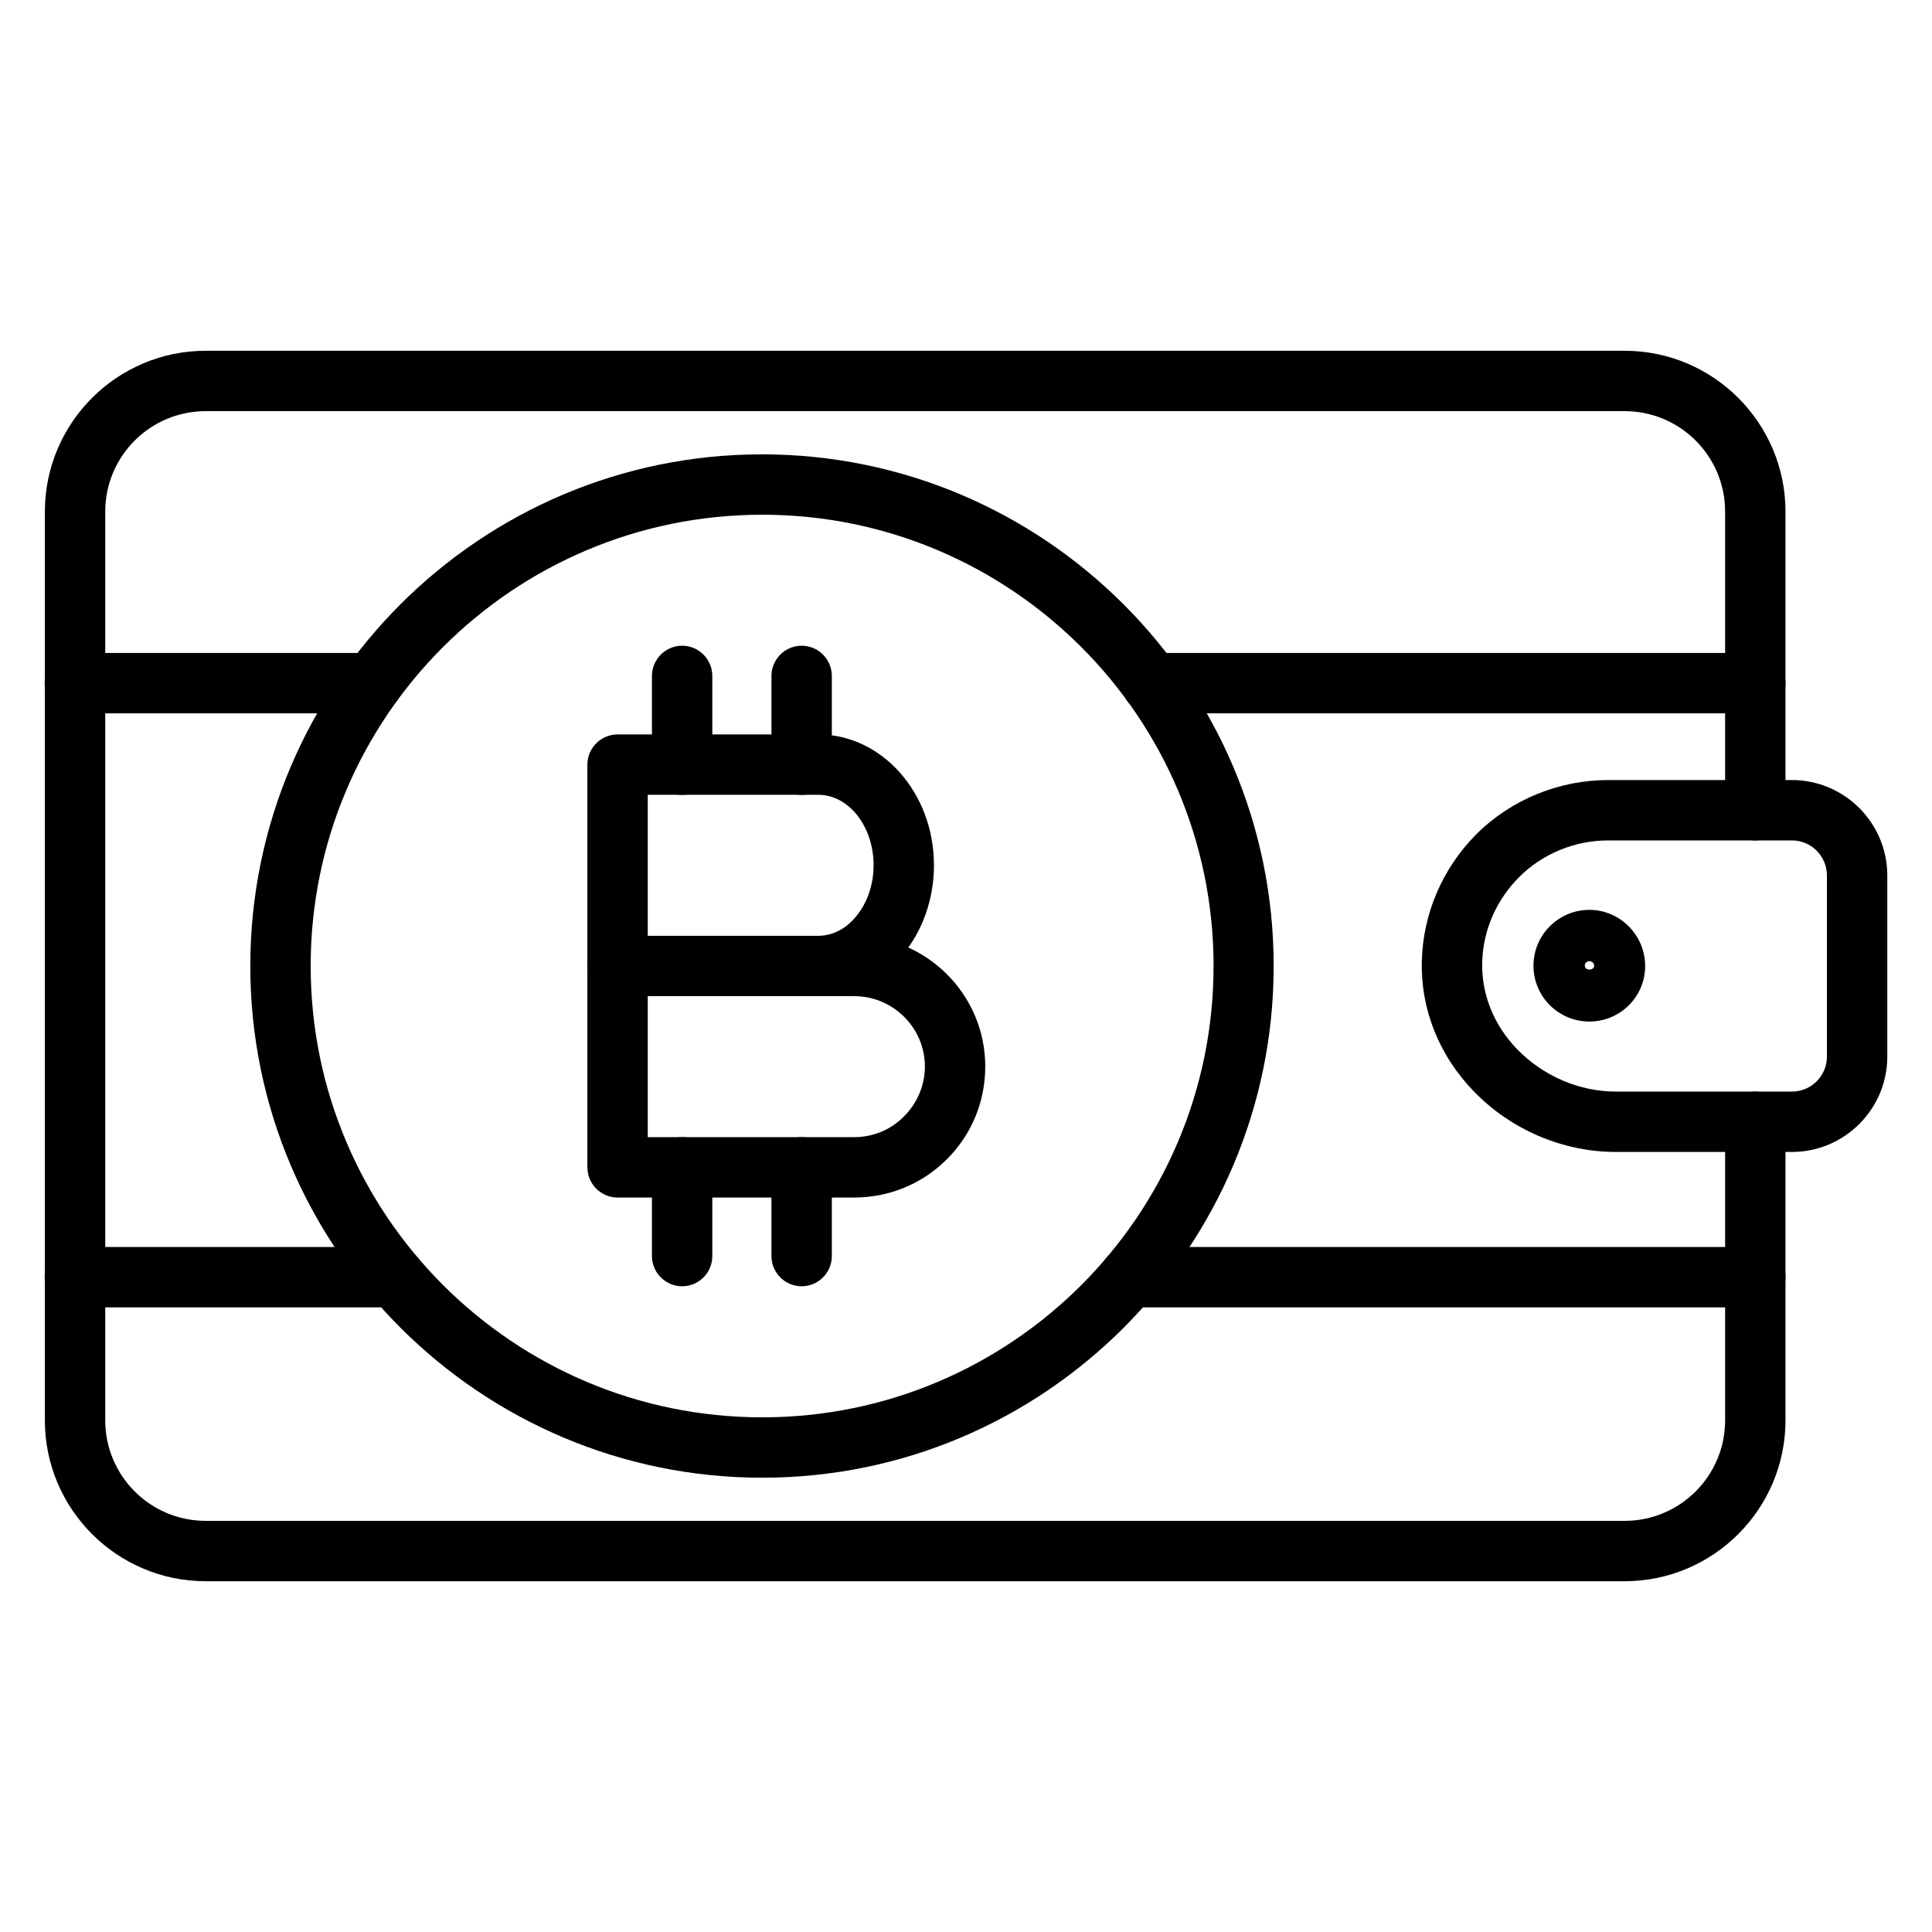
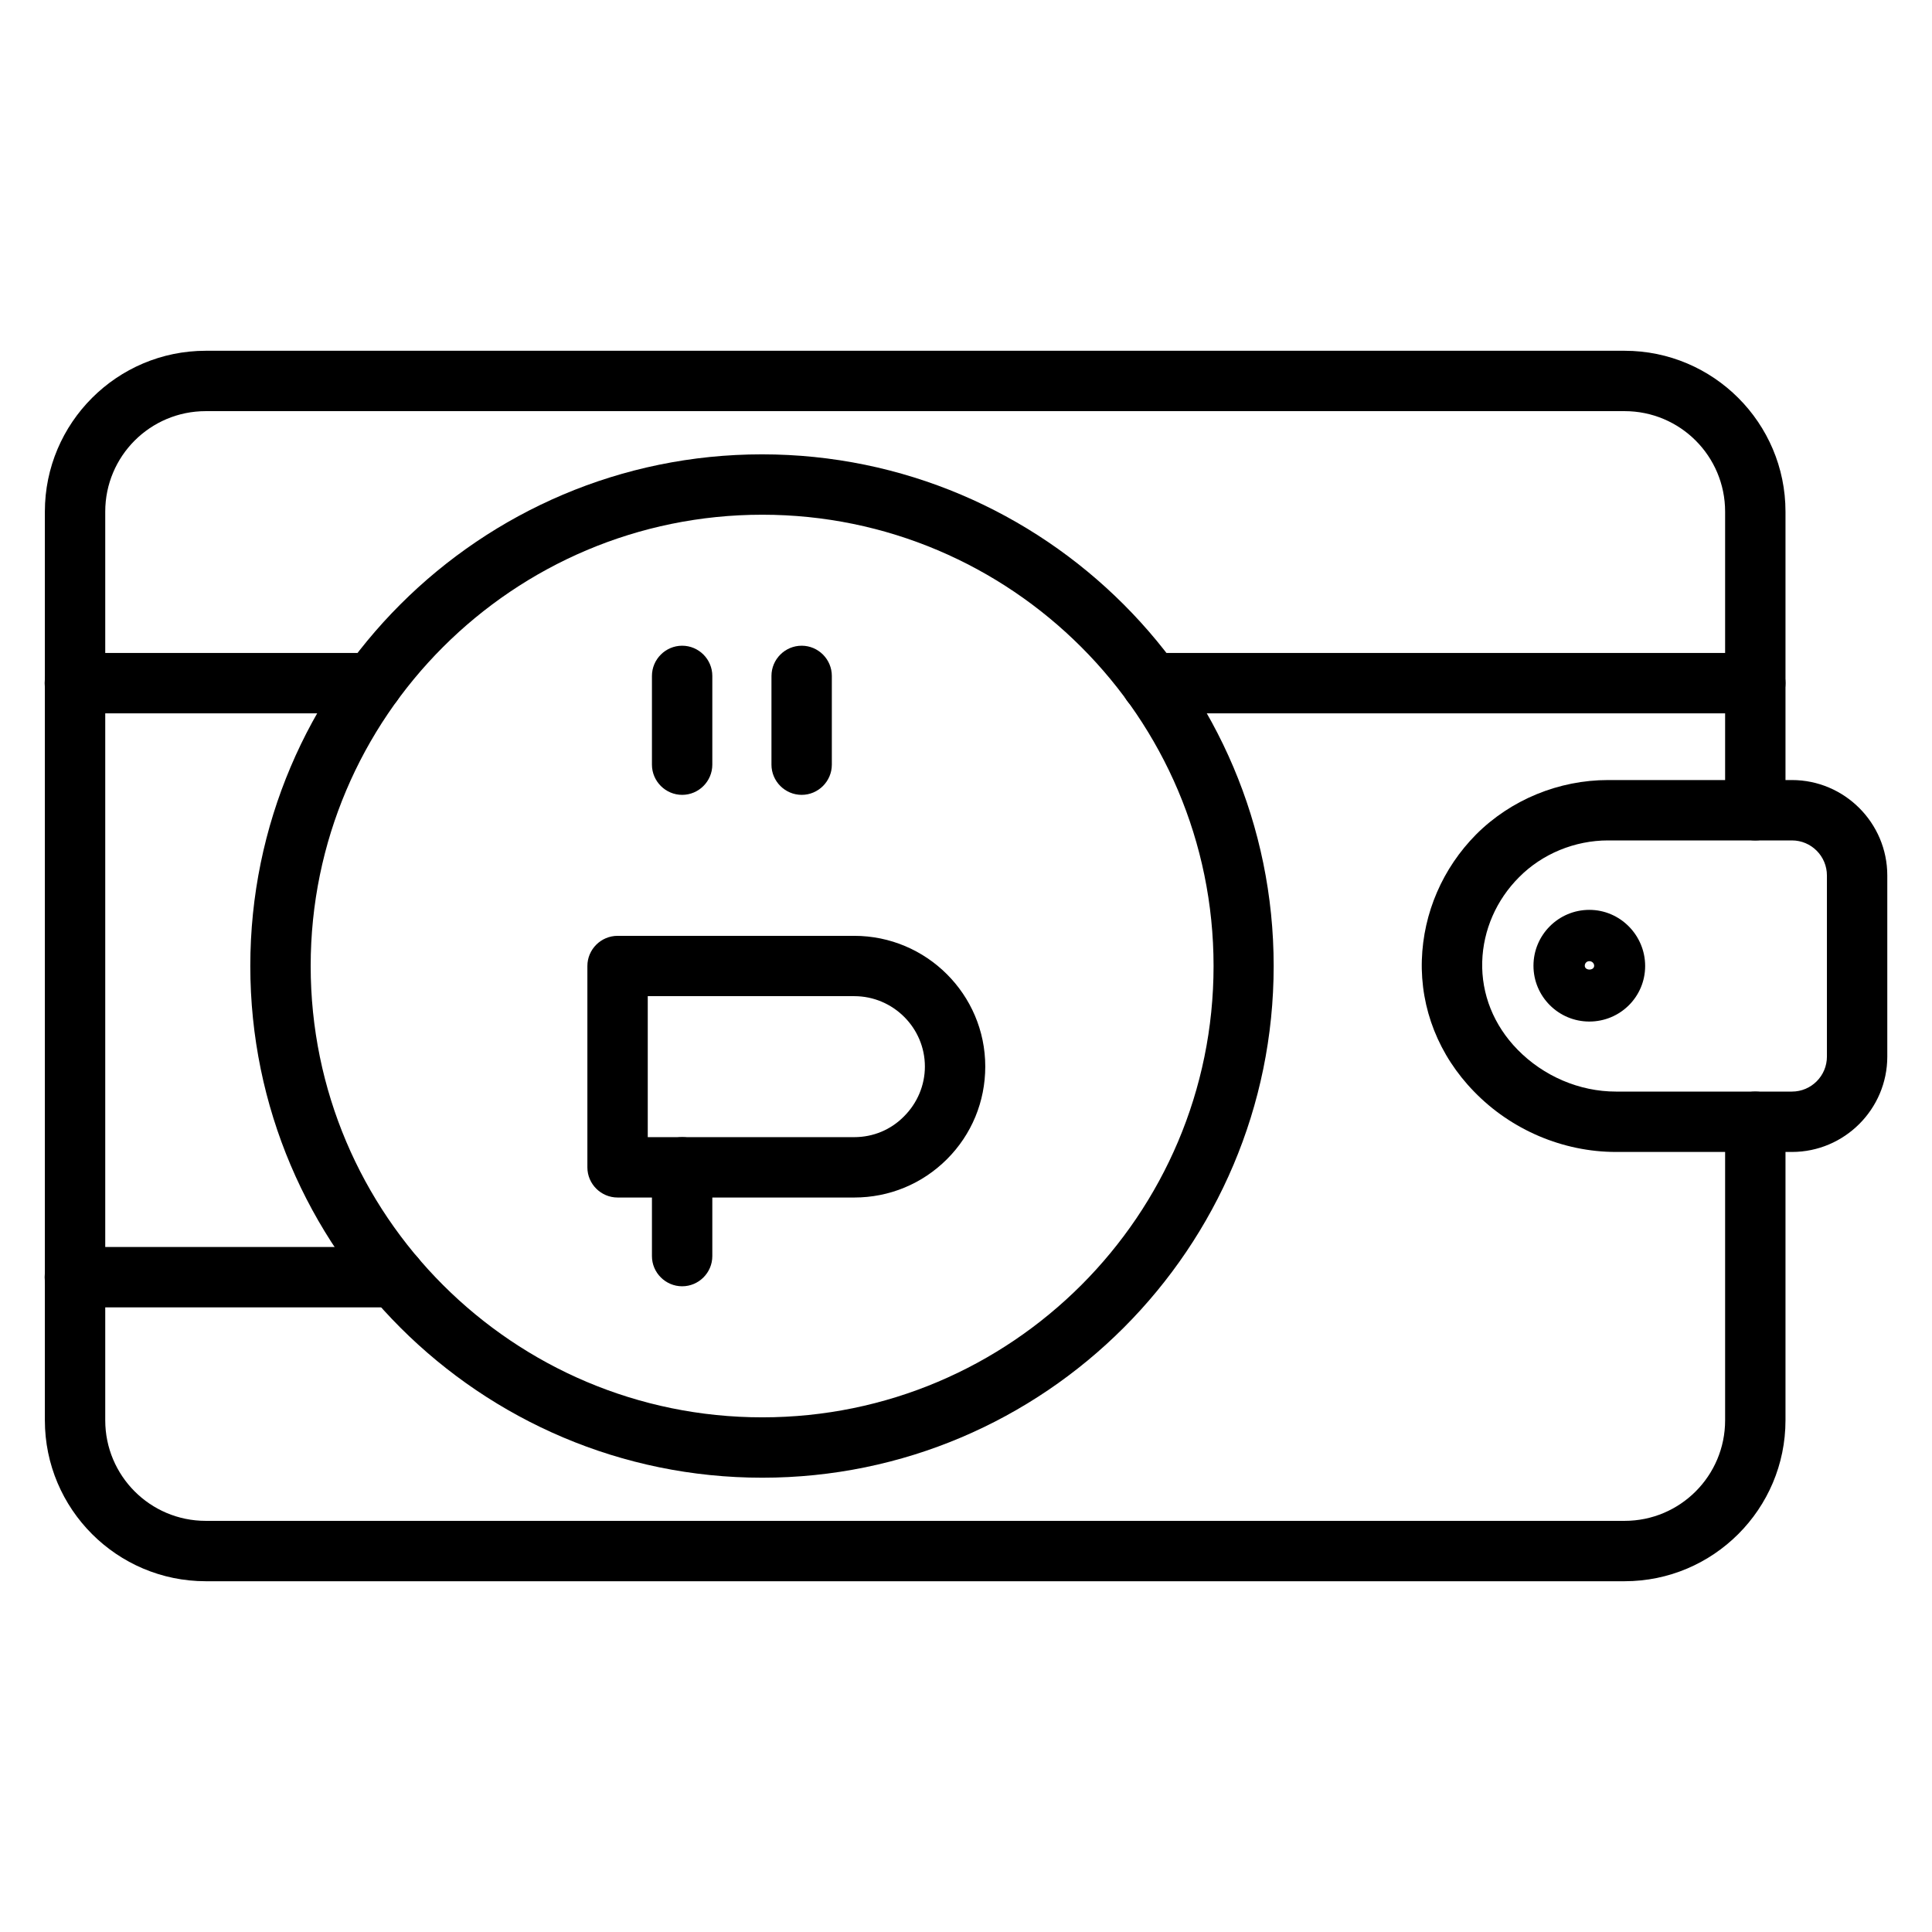
<svg xmlns="http://www.w3.org/2000/svg" width="36" height="36" viewBox="0 0 36 36" fill="none">
  <path d="M30.272 29.464H3.834C2.18 29.464 0.836 28.119 0.836 26.465V9.534C0.836 7.881 2.18 6.536 3.834 6.536H30.272C31.925 6.536 33.27 7.881 33.27 9.534V15.097C33.27 15.407 33.017 15.66 32.707 15.66C32.398 15.66 32.145 15.407 32.145 15.097V9.534C32.145 8.499 31.307 7.661 30.272 7.661H3.834C2.799 7.661 1.961 8.499 1.961 9.534V26.465C1.961 27.5 2.799 28.339 3.834 28.339H30.272C31.307 28.339 32.145 27.5 32.145 26.465V20.902C32.145 20.593 32.398 20.34 32.707 20.34C33.017 20.34 33.27 20.593 33.27 20.902V26.465C33.27 28.119 31.925 29.464 30.272 29.464Z" fill="black" />
  <path d="M33.39 21.465H30.111C29.126 21.465 28.159 21.055 27.467 20.34C26.809 19.665 26.466 18.793 26.494 17.888C26.522 17.01 26.882 16.178 27.506 15.548C28.153 14.901 29.047 14.535 29.964 14.535H33.39C34.369 14.535 35.167 15.334 35.167 16.313V19.688C35.167 20.666 34.369 21.465 33.39 21.465ZM29.964 15.66C29.346 15.66 28.738 15.908 28.305 16.346C27.883 16.768 27.636 17.331 27.619 17.921C27.602 18.523 27.832 19.103 28.277 19.558C28.761 20.053 29.43 20.34 30.111 20.34H33.39C33.75 20.34 34.042 20.048 34.042 19.688V16.313C34.042 15.953 33.75 15.66 33.39 15.66H29.964Z" fill="black" />
  <path d="M29.615 19.035C29.041 19.035 28.574 18.569 28.574 17.995C28.574 17.421 29.041 16.954 29.615 16.954C30.189 16.954 30.655 17.427 30.655 18C30.655 18.574 30.189 19.035 29.615 19.035ZM29.615 17.91C29.564 17.91 29.53 17.95 29.53 17.995C29.53 18.09 29.705 18.09 29.705 17.995C29.705 17.95 29.666 17.91 29.615 17.91Z" fill="black" />
  <path d="M32.707 13.292H21.457C21.148 13.292 20.895 13.039 20.895 12.729C20.895 12.42 21.148 12.167 21.457 12.167H32.707C33.016 12.167 33.27 12.42 33.27 12.729C33.27 13.039 33.016 13.292 32.707 13.292Z" fill="black" />
  <path d="M6.941 13.292H1.4C1.091 13.292 0.832 13.039 0.832 12.729C0.832 12.42 1.08 12.167 1.395 12.167H6.941C7.25 12.167 7.503 12.42 7.503 12.729C7.503 13.039 7.25 13.292 6.941 13.292Z" fill="black" />
-   <path d="M32.708 24.361H21.047C20.738 24.361 20.484 24.108 20.484 23.799C20.484 23.489 20.738 23.236 21.047 23.236H32.708C33.017 23.236 33.27 23.489 33.27 23.799C33.27 24.108 33.017 24.361 32.708 24.361Z" fill="black" />
  <path d="M7.357 24.361H1.4C1.091 24.361 0.832 24.108 0.832 23.799C0.832 23.489 1.08 23.236 1.395 23.236H7.357C7.666 23.236 7.92 23.489 7.92 23.799C7.92 24.108 7.666 24.361 7.357 24.361Z" fill="black" />
  <path d="M15.918 22.314H11.508C11.198 22.314 10.945 22.061 10.945 21.752V18C10.945 17.691 11.198 17.438 11.508 17.438H15.918C17.262 17.438 18.359 18.529 18.359 19.873C18.359 20.526 18.106 21.139 17.645 21.6C17.183 22.061 16.57 22.314 15.918 22.314ZM12.07 21.189H15.918C16.267 21.189 16.598 21.054 16.846 20.801C17.093 20.554 17.234 20.222 17.234 19.873C17.234 19.153 16.643 18.562 15.918 18.562H12.07V21.189Z" fill="black" />
-   <path d="M15.248 18.562H11.508C11.198 18.562 10.945 18.309 10.945 18V14.248C10.945 13.939 11.198 13.685 11.508 13.685H15.248C16.435 13.685 17.403 14.777 17.403 16.121C17.403 16.757 17.189 17.359 16.801 17.814C16.402 18.287 15.833 18.562 15.248 18.562ZM12.07 17.437H15.248C15.507 17.437 15.755 17.314 15.946 17.083C16.16 16.83 16.278 16.487 16.278 16.121C16.278 15.401 15.817 14.81 15.248 14.81H12.07V17.437Z" fill="black" />
  <path d="M12.711 14.811C12.402 14.811 12.148 14.558 12.148 14.248V12.595C12.148 12.285 12.402 12.032 12.711 12.032C13.02 12.032 13.273 12.285 13.273 12.595V14.248C13.273 14.558 13.02 14.811 12.711 14.811Z" fill="black" />
  <path d="M14.938 14.811C14.628 14.811 14.375 14.558 14.375 14.248V12.595C14.375 12.285 14.628 12.032 14.938 12.032C15.247 12.032 15.5 12.285 15.5 12.595V14.248C15.5 14.558 15.247 14.811 14.938 14.811Z" fill="black" />
  <path d="M12.711 23.968C12.402 23.968 12.148 23.715 12.148 23.406V21.752C12.148 21.443 12.402 21.189 12.711 21.189C13.02 21.189 13.273 21.443 13.273 21.752V23.406C13.273 23.715 13.02 23.968 12.711 23.968Z" fill="black" />
-   <path d="M14.938 23.968C14.628 23.968 14.375 23.715 14.375 23.406V21.752C14.375 21.443 14.628 21.189 14.938 21.189C15.247 21.189 15.5 21.443 15.5 21.752V23.406C15.5 23.715 15.247 23.968 14.938 23.968Z" fill="black" />
  <path d="M14.204 27.535C8.945 27.535 4.664 23.26 4.664 18C4.664 12.741 8.945 8.466 14.198 8.466C19.458 8.466 23.733 12.746 23.733 18C23.733 23.254 19.463 27.535 14.204 27.535ZM14.204 9.591C9.563 9.591 5.789 13.36 5.789 18C5.789 22.641 9.563 26.41 14.204 26.41C18.845 26.41 22.613 22.641 22.613 18C22.613 13.36 18.839 9.591 14.204 9.591Z" fill="black" />
</svg>